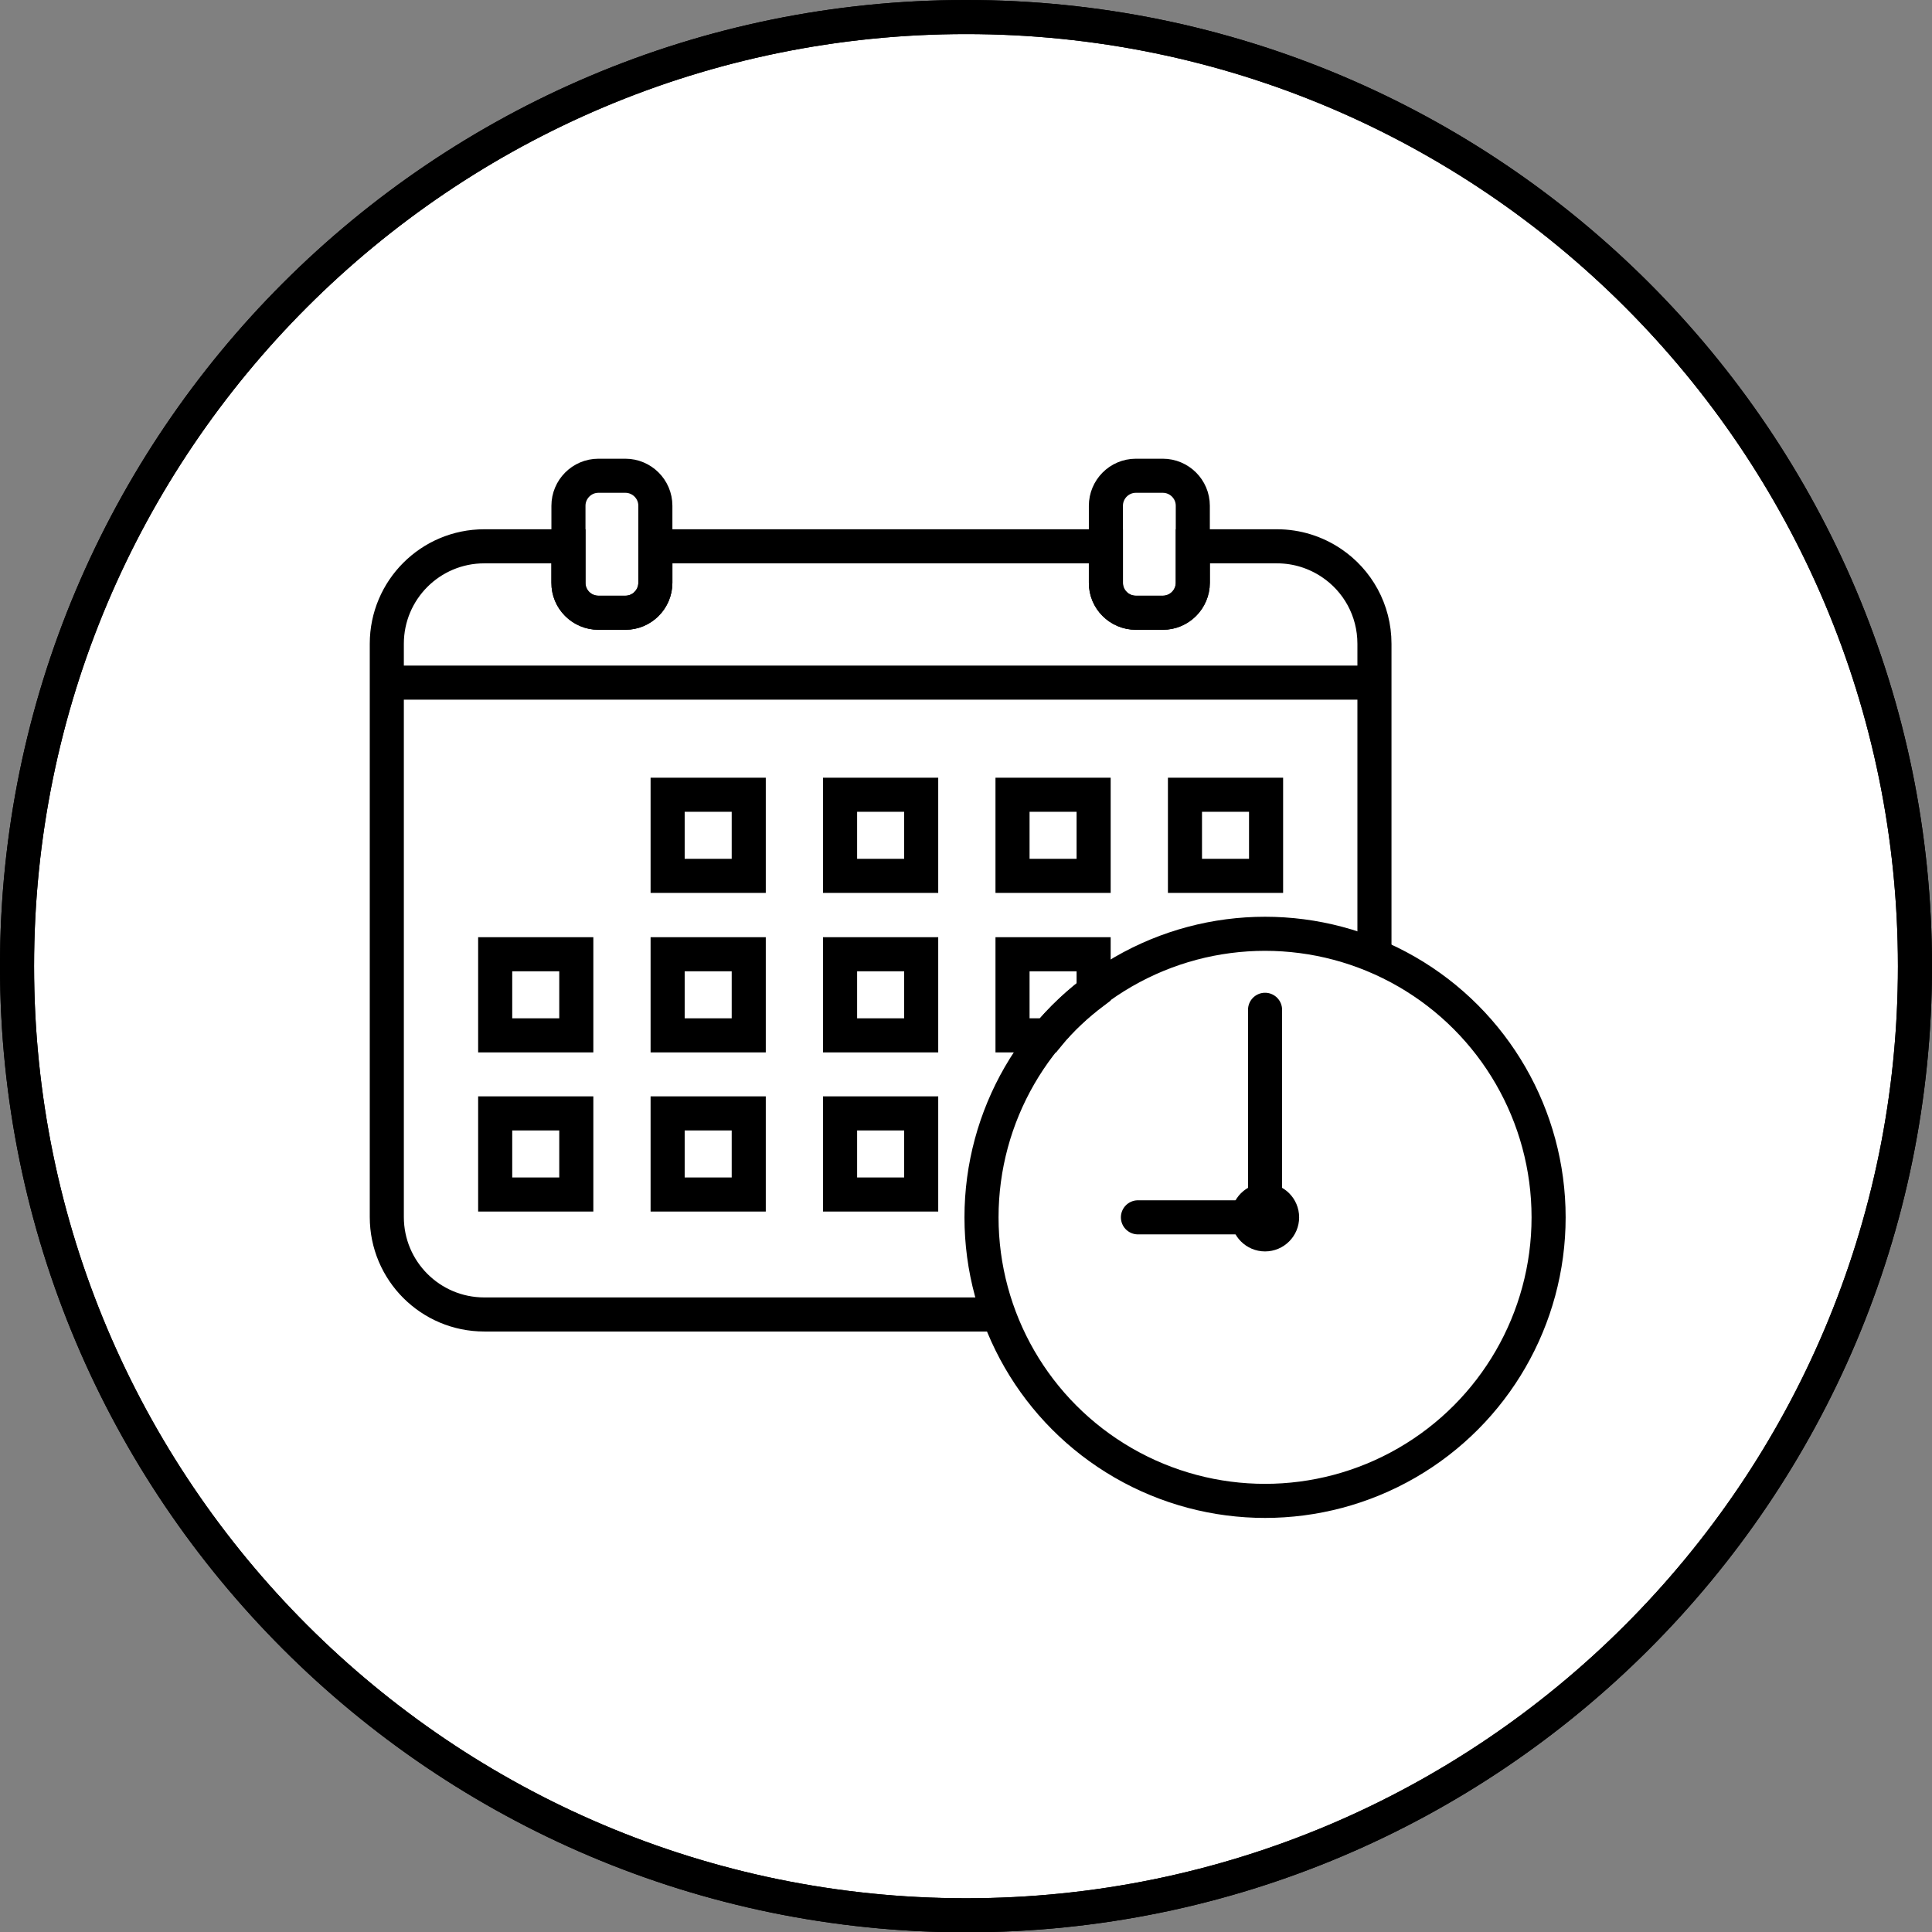
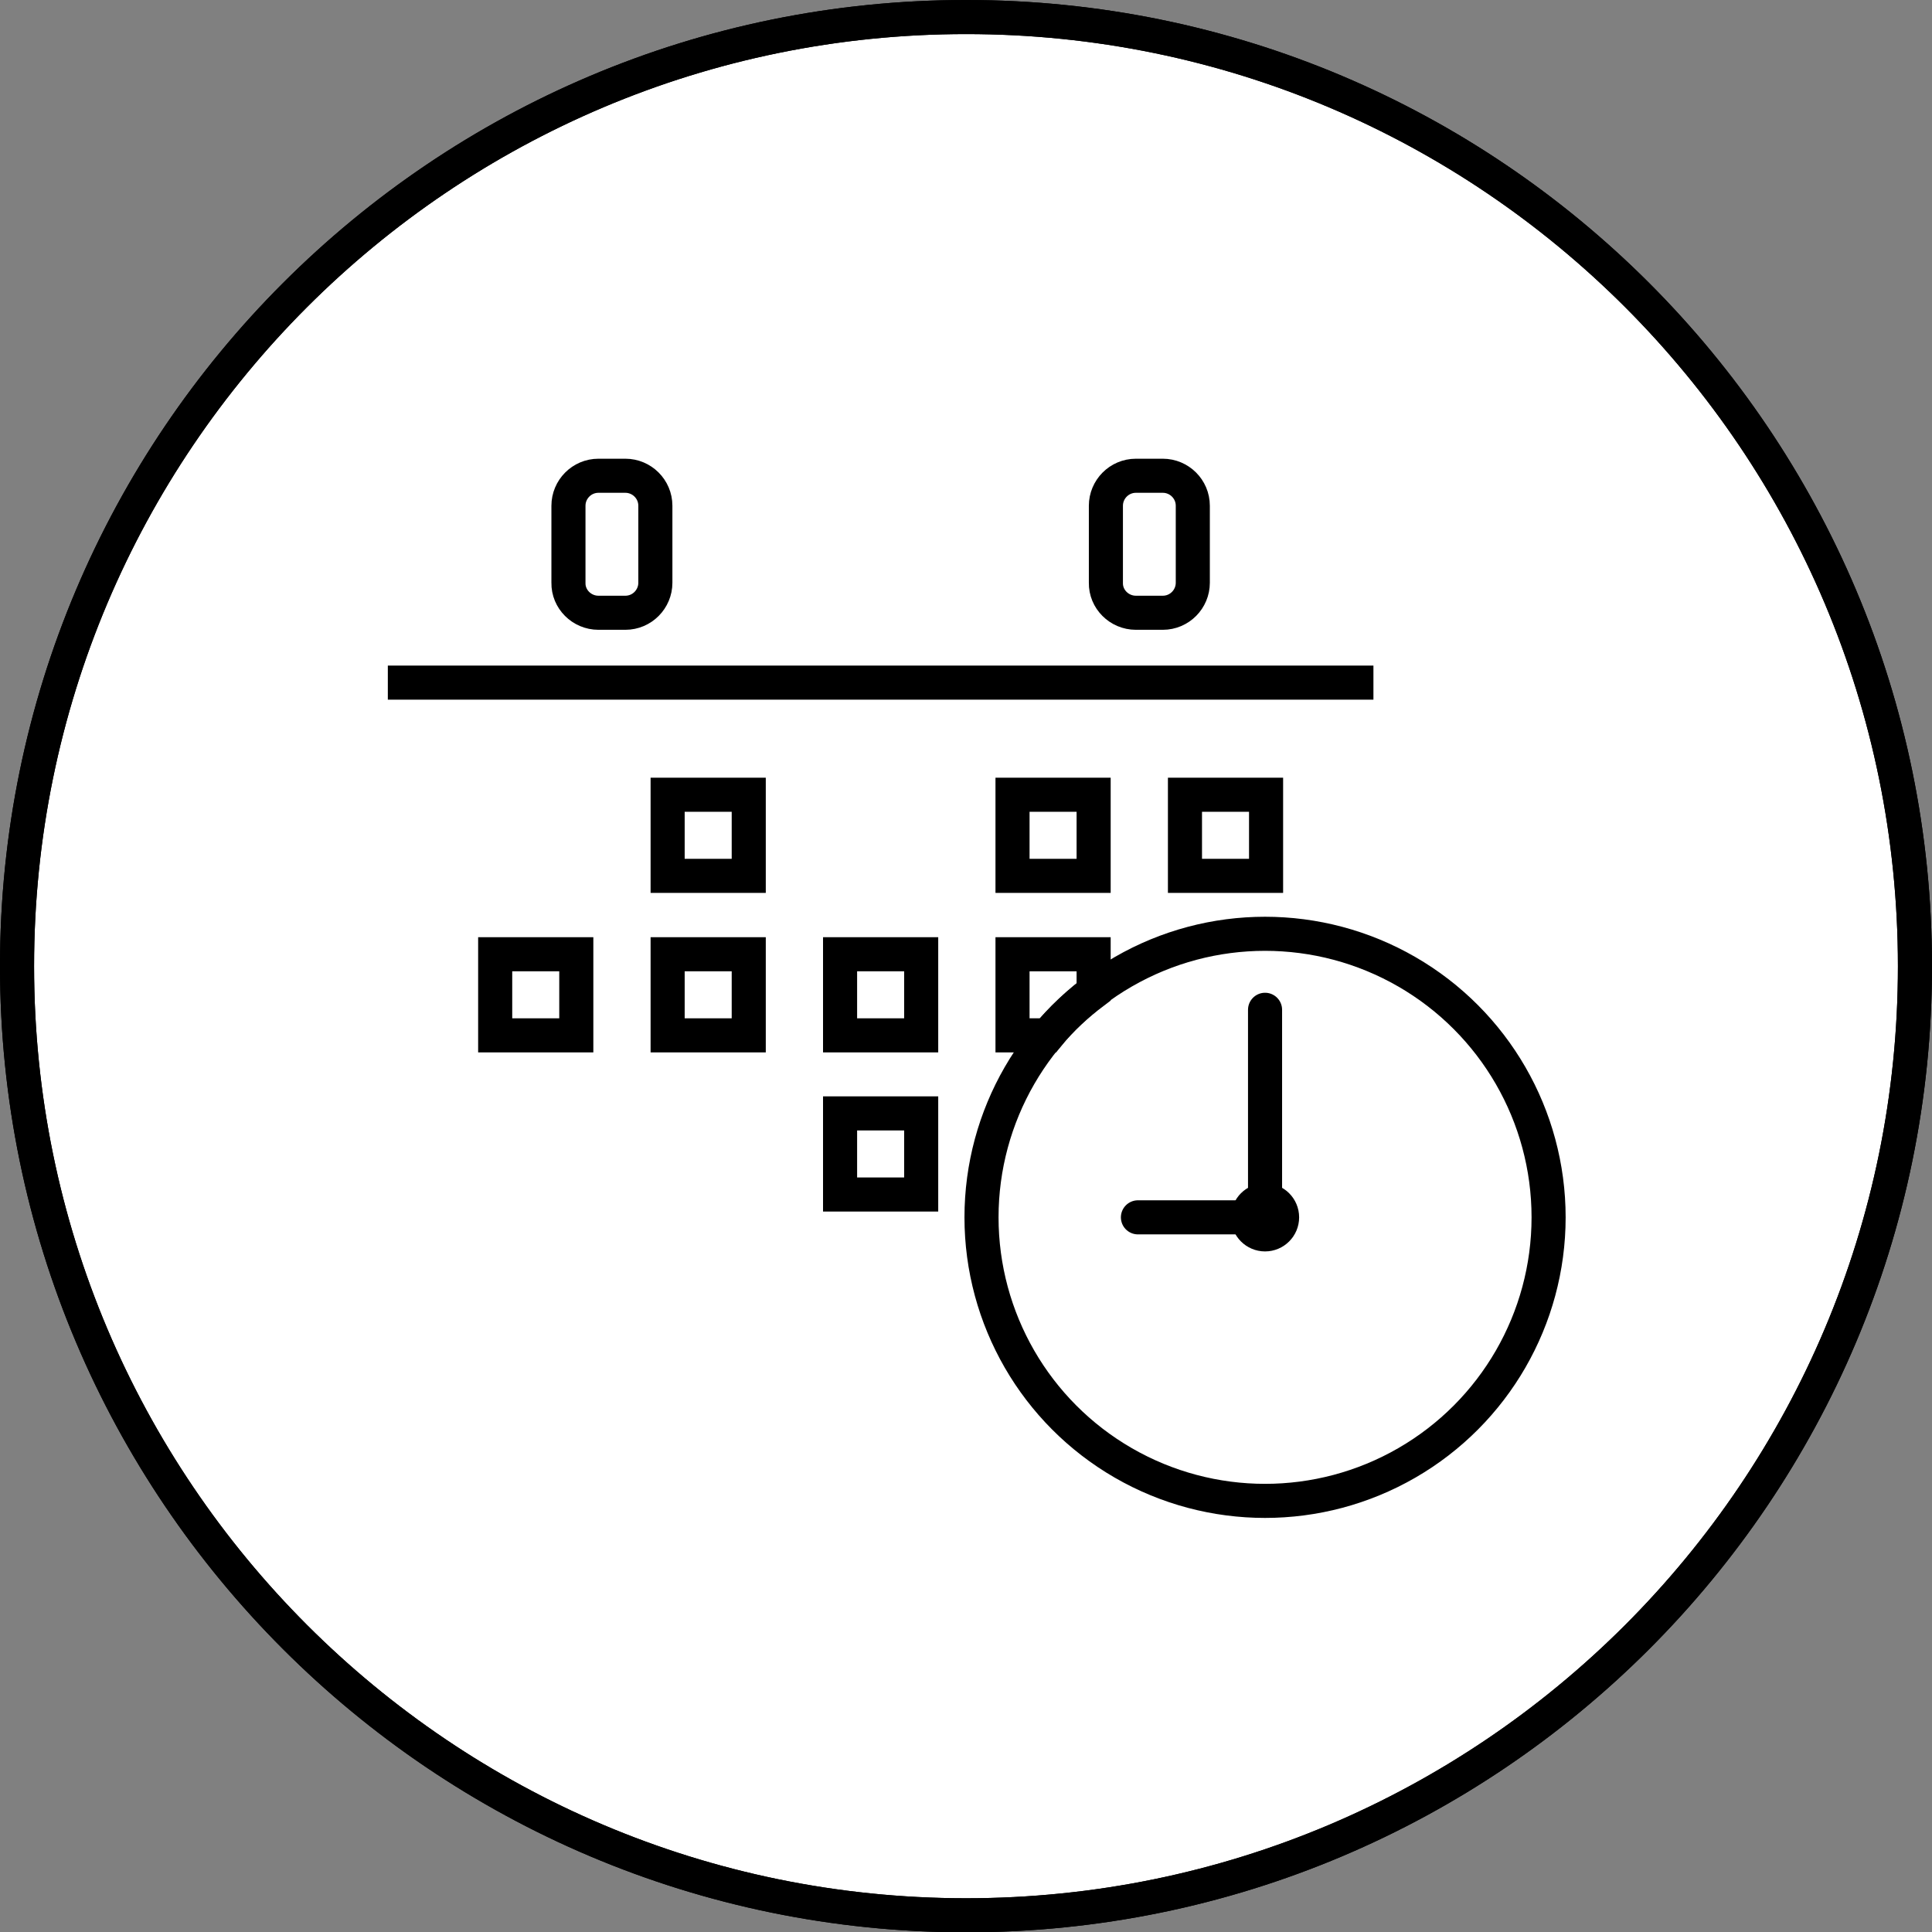
<svg xmlns="http://www.w3.org/2000/svg" version="1.1" x="0px" y="0px" viewBox="0 0 56.69 56.69" style="enable-background:new 0 0 56.69 56.69;" xml:space="preserve">
  <rect x="0" y="0" width="56.69" height="56.69" fill="#808080" stroke="none" />
  <style type="text/css"> .st0{fill:none;stroke:#000000;stroke-miterlimit:10;} .st1{fill:url(#SVGID_1_);} .st2{fill:url(#SVGID_00000154394094015160129360000000130624279638008496_);} .st3{fill:#FFFFFF;stroke:#000000;stroke-miterlimit:10;} .st4{fill:none;stroke:#000000;stroke-width:2;stroke-miterlimit:10;} .st5{fill:none;stroke:#000000;stroke-width:2.243;stroke-miterlimit:10;} .st6{fill:url(#SVGID_00000115509636657120822200000014465075623728550815_);stroke:#000000;stroke-miterlimit:10;} .st7{fill:none;stroke:#000000;stroke-width:1.015;stroke-miterlimit:10;} .st8{fill:none;stroke:#000000;stroke-width:2.308;stroke-miterlimit:10;} .st9{fill:#FFFFFF;stroke:#000000;stroke-width:0.75;stroke-miterlimit:10;} .st10{fill:#EE7900;stroke:#1A1A1A;stroke-linecap:round;stroke-linejoin:round;stroke-miterlimit:10;} .st11{fill:#FFFFFF;stroke:#1A1A1A;stroke-miterlimit:10;} .st12{fill:none;stroke:#1A1A1A;stroke-miterlimit:10;} .st13{fill:#EE7900;stroke:#1A1A1A;stroke-width:0.25;stroke-linecap:round;stroke-miterlimit:10;} .st14{fill:none;stroke:#000000;stroke-width:2.002;stroke-miterlimit:10;} .st15{fill:#FFFFFF;} .st16{fill:none;stroke:#000000;stroke-width:0.961;stroke-miterlimit:10;} .st17{fill:none;stroke:#000000;stroke-width:0.986;stroke-miterlimit:10;} .st18{fill:none;stroke:#000000;stroke-width:0.764;stroke-miterlimit:10;} .st19{fill:none;stroke:#000000;stroke-width:0.948;stroke-miterlimit:10;} .st20{fill:none;stroke:#000000;stroke-width:0.985;stroke-miterlimit:10;} .st21{clip-path:url(#SVGID_00000000938094761096062370000011207515510375204261_);} .st22{clip-path:url(#SVGID_00000176743626166640353390000001779110047999091125_);} .st23{fill:none;stroke:#EE7900;stroke-miterlimit:10;} .st24{clip-path:url(#SVGID_00000057148666163960271200000011262154211353502861_);} .st25{clip-path:url(#SVGID_00000051355630919813486190000009560043023128788660_);} .st26{clip-path:url(#SVGID_00000044882818929608960160000000467960581835410616_);} .st27{clip-path:url(#SVGID_00000178917979555844292610000016597342281629860993_);} .st28{clip-path:url(#SVGID_00000142861696398372109300000018422095971516477369_);} .st29{clip-path:url(#SVGID_00000044155718968642627280000002251809070001998268_);} .st30{clip-path:url(#SVGID_00000078729757170879523700000005836672940536903080_);} .st31{clip-path:url(#SVGID_00000041996798376787562770000002076125328294066099_);} .st32{fill:none;stroke:#000000;stroke-width:1.015;stroke-miterlimit:10;} .st33{clip-path:url(#SVGID_00000145765165493831336170000005269938651648322208_);} .st34{clip-path:url(#SVGID_00000037674575180517047620000000116932563776387468_);} .st35{fill:none;stroke:#1A1A1A;stroke-linecap:round;stroke-miterlimit:10;} .st36{fill:#1A1A1A;} .st37{stroke:#1A1A1A;stroke-miterlimit:10;} .st38{fill:#EE7900;stroke:#1A1A1A;stroke-miterlimit:10;} .st39{fill:none;stroke:#000000;stroke-linecap:round;stroke-miterlimit:10;} .st40{stroke:#EE7900;stroke-miterlimit:10;} .st41{fill:none;stroke:#EE7900;stroke-linecap:round;stroke-miterlimit:10;} .st42{fill:none;stroke:#E6007E;stroke-miterlimit:10;} .st43{fill:#FFFFFF;stroke:#1A1A1A;stroke-linecap:round;stroke-linejoin:round;stroke-miterlimit:10;} .st44{fill:#EE7900;stroke:#1A1A1A;stroke-width:0.5;stroke-linecap:round;stroke-miterlimit:10;} .st45{fill:#EE7900;stroke:#1A1A1A;stroke-linecap:round;stroke-miterlimit:10;} .st46{fill:none;stroke:#333333;stroke-miterlimit:10;} .st47{fill:none;stroke:#1A1A1A;stroke-width:0.5;stroke-linecap:round;stroke-miterlimit:10;} .st48{fill:#FFFFFF;stroke:#1A1A1A;stroke-width:0.25;stroke-linecap:round;stroke-linejoin:round;stroke-miterlimit:10;} .st49{fill:none;stroke:#1A1A1A;stroke-width:0.9;stroke-linecap:round;stroke-miterlimit:10;} .st50{fill:none;stroke:#1A1A1A;stroke-width:0.75;stroke-linecap:round;stroke-miterlimit:10;} .st51{fill:none;stroke:#1A1A1A;stroke-width:0.25;stroke-linecap:round;stroke-miterlimit:10;} .st52{stroke:#000000;stroke-miterlimit:10;} .st53{fill:#EE7900;stroke:#000000;stroke-linecap:round;stroke-miterlimit:10;} .st54{fill:#FFB217;stroke:#000000;stroke-linecap:round;stroke-miterlimit:10;} .st55{fill:none;stroke:#000000;stroke-width:0.75;stroke-miterlimit:10;} .st56{fill:none;stroke:#000000;stroke-width:0.6;stroke-linecap:round;stroke-miterlimit:10;} .st57{fill:none;stroke:#000000;stroke-width:0.6;stroke-miterlimit:10;} .st58{fill:none;stroke:#000000;stroke-width:0.9;stroke-linecap:round;stroke-miterlimit:10;} .st59{fill:none;stroke:#000000;stroke-width:0.75;stroke-linecap:round;stroke-miterlimit:10;} .st60{fill:none;stroke:#000000;stroke-width:0.5;stroke-linecap:round;stroke-miterlimit:10;} .st61{fill:none;stroke:#000000;stroke-width:0.25;stroke-linecap:round;stroke-miterlimit:10;} .st62{fill:none;stroke:#000000;stroke-width:0.5;stroke-linecap:round;stroke-linejoin:round;stroke-miterlimit:10;} .st63{fill:#EE7900;stroke:#000000;stroke-miterlimit:10;} .st64{fill:#EE7900;stroke:#000000;stroke-linejoin:round;stroke-miterlimit:10;} .st65{fill:#FFB217;stroke:#000000;stroke-miterlimit:10;} .st66{fill:#FFFFFF;stroke:#000000;stroke-linecap:round;stroke-miterlimit:10;} .st67{fill:none;stroke:#4D4D4D;stroke-linecap:round;stroke-miterlimit:10;} .st68{fill:none;stroke:#EE7900;stroke-width:0.5;stroke-linecap:round;stroke-linejoin:round;stroke-miterlimit:10;} .st69{fill:#EE7900;stroke:#1A1A1A;stroke-width:0.25;stroke-linecap:round;stroke-linejoin:round;stroke-miterlimit:10;} .st70{fill:#FFFFFF;stroke:#1A1A1A;stroke-width:0.25;stroke-miterlimit:10;} .st71{fill:#EE7900;stroke:#000000;stroke-width:0.6;stroke-linecap:round;stroke-miterlimit:10;} .st72{fill:#FFFFFF;stroke:#000000;stroke-width:0.6;stroke-linecap:round;stroke-miterlimit:10;} .st73{fill:#FFFFFF;stroke:#000000;stroke-width:0.6;stroke-miterlimit:10;} .st74{fill:#FFFFFF;stroke:#FFFFFF;stroke-miterlimit:10;} .st75{fill:#EE7900;stroke:#000000;stroke-linecap:round;stroke-linejoin:round;stroke-miterlimit:10;} .st76{fill:#EE7900;stroke:#EE7900;stroke-miterlimit:10;} .st77{fill:none;stroke:#000000;stroke-linecap:round;stroke-linejoin:round;stroke-miterlimit:10;} .st78{fill:#FFFFFF;stroke:#000000;stroke-linecap:round;stroke-linejoin:round;stroke-miterlimit:10;} .st79{fill:#FFB217;stroke:#000000;stroke-linecap:round;stroke-linejoin:round;stroke-miterlimit:10;} .st80{fill:none;stroke:#000000;stroke-width:0.6;stroke-linecap:round;stroke-linejoin:round;stroke-miterlimit:10;} .st81{fill:none;stroke:#000000;stroke-width:0.85;stroke-miterlimit:10;} .st82{fill:none;stroke:#000000;stroke-linejoin:round;stroke-miterlimit:10;} .st83{stroke:#000000;stroke-width:0.1;stroke-miterlimit:10;} .st84{fill:none;stroke:#000000;stroke-width:0.988;stroke-miterlimit:10;} .st85{clip-path:url(#SVGID_00000081636307691482223700000015174919787783109248_);} .st86{clip-path:url(#SVGID_00000077308427878012833740000012040385372806801071_);} .st87{clip-path:url(#SVGID_00000163757477088647855080000013177370662952896670_);} .st88{fill:none;stroke:#000000;stroke-width:1.468;stroke-miterlimit:10;} .st89{fill:#FFFFFF;stroke:#000000;stroke-width:2;stroke-miterlimit:10;} .st90{fill:none;stroke:#000000;stroke-width:3;stroke-miterlimit:10;} .st91{fill:none;stroke:#000000;stroke-width:3;stroke-linecap:round;stroke-miterlimit:10;} .st92{fill:#EE7900;} .st93{fill:#FFFFFF;stroke:#000000;stroke-width:0.75;stroke-linejoin:round;stroke-miterlimit:10;} .st94{fill:#FFFFFF;stroke:#1A1A1A;stroke-linecap:round;stroke-miterlimit:10;} .st95{fill:none;stroke:#EE7900;stroke-width:0.8;} .st96{stroke:#333333;stroke-width:0.25;stroke-miterlimit:10;} .st97{stroke:#000000;stroke-width:2.316;stroke-miterlimit:10;} .st98{fill:#FFFFFF;stroke:#FFFFFF;stroke-width:2.704;stroke-miterlimit:10;} .st99{stroke:#000000;stroke-width:2.236;stroke-miterlimit:10;} .st100{fill:none;stroke:#000000;stroke-width:1.165;stroke-miterlimit:10;} .st101{fill:none;stroke:#000000;stroke-width:2.018;stroke-miterlimit:10;} .st102{fill:none;stroke:#000000;stroke-width:2.032;stroke-miterlimit:10;} .st103{fill:none;stroke:#000000;stroke-width:4.238;stroke-miterlimit:10;} .st104{fill:none;stroke:#000000;stroke-width:4.249;stroke-miterlimit:10;} .st105{clip-path:url(#SVGID_00000099626813422917042990000014118833662524451514_);fill:none;stroke:#000000;stroke-width:3;stroke-miterlimit:10;} .st106{clip-path:url(#SVGID_00000057114316296585276130000009624502268613771939_);fill:none;stroke:#FFFFFF;stroke-width:3;stroke-miterlimit:10;} .st107{clip-path:url(#SVGID_00000057114316296585276130000009624502268613771939_);fill:none;stroke:#000000;stroke-width:3;stroke-miterlimit:10;} .st108{stroke:#000000;stroke-width:0.764;stroke-miterlimit:10;} .st109{fill:none;stroke:#000000;stroke-width:0.987;stroke-miterlimit:10;} .st110{fill:#FFFFFF;stroke:#000000;stroke-width:1.165;stroke-miterlimit:10;} .st111{fill:none;stroke:#000000;stroke-width:0.821;stroke-miterlimit:10;} .st112{fill:none;stroke:#000000;stroke-width:1.039;stroke-miterlimit:10;} .st113{fill:none;stroke:#000000;stroke-width:1.044;stroke-miterlimit:10;} .st114{fill:none;stroke:#000000;stroke-width:0.985;stroke-miterlimit:10;} .st115{fill:none;stroke:#000000;stroke-width:0.961;stroke-miterlimit:10;} .st116{fill:#FFFFFF;stroke:#000000;stroke-width:0.986;stroke-miterlimit:10;} .st117{fill:none;stroke:#000000;stroke-width:0.948;stroke-miterlimit:10;} .st118{fill:none;stroke:#000000;stroke-width:1.72;stroke-miterlimit:10;} .st119{fill:#FFFFFF;stroke:#000000;stroke-width:1.72;stroke-miterlimit:10;} .st120{fill:none;stroke:#000000;stroke-width:1.714;stroke-miterlimit:10;} .st121{fill:#FFB217;} .st122{fill:#EF7900;} </style>
  <g id="Ebene_1"> </g>
  <g id="Ebene_17"> </g>
  <g id="Ebene_2"> </g>
  <g id="Ebene_5"> </g>
  <g id="Ebene_6"> </g>
  <g id="Ebene_8"> </g>
  <g id="Ebene_9"> </g>
  <g id="Ebene_18"> </g>
  <g id="Ebene_7"> </g>
  <g id="Ebene_16"> </g>
  <g id="Ebene_15"> </g>
  <g id="Ebene_12"> </g>
  <g id="Standort_neu">
    <path class="st3" d="M56.19,28.35c0,15.38-12.47,27.85-27.85,27.85C12.97,56.19,0.5,43.72,0.5,28.35C0.5,12.97,12.97,0.5,28.35,0.5 C43.73,0.5,56.19,12.97,56.19,28.35z" />
    <path class="st0" d="M56.19,28.35c0,15.38-12.47,27.85-27.85,27.85C12.97,56.19,0.5,43.72,0.5,28.35C0.5,12.97,12.97,0.5,28.35,0.5 C43.73,0.5,56.19,12.97,56.19,28.35z" />
    <g>
      <line class="st0" x1="11.38" y1="20.03" x2="40.3" y2="20.03" />
      <rect x="19.59" y="23.32" class="st0" width="2.38" height="2.38" />
-       <rect x="24.65" y="23.32" class="st0" width="2.38" height="2.38" />
      <rect x="29.71" y="23.32" class="st0" width="2.38" height="2.38" />
      <rect x="34.77" y="23.32" class="st0" width="2.38" height="2.38" />
      <rect x="14.53" y="28" class="st0" width="2.38" height="2.38" />
      <rect x="19.59" y="28" class="st0" width="2.38" height="2.38" />
      <rect x="24.65" y="28" class="st0" width="2.38" height="2.38" />
-       <rect x="14.53" y="32.67" class="st0" width="2.38" height="2.38" />
-       <rect x="19.59" y="32.67" class="st0" width="2.38" height="2.38" />
      <rect x="24.65" y="32.67" class="st0" width="2.38" height="2.38" />
      <circle class="st0" cx="37.12" cy="35.72" r="8.32" />
      <circle class="st52" cx="37.12" cy="35.72" r="0.5" />
      <line class="st39" x1="37.12" y1="35.72" x2="37.12" y2="29.63" />
      <line class="st39" x1="37.12" y1="35.72" x2="33.39" y2="35.72" />
      <g>
-         <path class="st0" d="M40.33,28.04v-9.15c0-0.99-0.5-1.86-1.26-2.37c-0.46-0.31-1.01-0.49-1.6-0.49H35v1.07 c0,0.49-0.4,0.88-0.88,0.88h-0.79c-0.49,0-0.88-0.4-0.88-0.88v-1.07H19.23v1.07c0,0.49-0.4,0.88-0.88,0.88h-0.79 c-0.49,0-0.88-0.4-0.88-0.88v-1.07h-2.47c-1.58,0-2.86,1.28-2.86,2.86v16.82c0,1.58,1.28,2.86,2.86,2.86h15.11" />
        <path class="st0" d="M17.56,17.98h0.79c0.49,0,0.88-0.4,0.88-0.88v-1.07V15.8v-0.96c0-0.49-0.4-0.88-0.88-0.88h-0.79 c-0.49,0-0.88,0.4-0.88,0.88v0.96v0.23v1.07C16.67,17.58,17.07,17.98,17.56,17.98z" />
        <path class="st0" d="M33.33,17.98h0.79c0.49,0,0.88-0.4,0.88-0.88v-1.07V15.8v-0.96c0-0.49-0.4-0.88-0.88-0.88h-0.79 c-0.49,0-0.88,0.4-0.88,0.88v0.96v0.23v1.07C32.44,17.58,32.84,17.98,33.33,17.98z" />
      </g>
      <path class="st0" d="M32.09,29.11V28h-2.38v2.38h1.04C31.14,29.9,31.6,29.48,32.09,29.11z" />
    </g>
  </g>
  <g id="Ebene_14"> </g>
  <g id="Ebene_13"> </g>
  <g id="Ebene_10"> </g>
  <g id="Ebene_26"> </g>
  <g id="Ebene_11"> </g>
  <g id="Ebene_19"> </g>
  <g id="Ebene_4"> </g>
  <g id="Ebene_3"> </g>
  <g id="Hausicon"> </g>
  <g id="Ebene_21"> </g>
  <g id="Ebene_29"> </g>
  <g id="Ebene_28"> </g>
  <g id="Ebene_22">
    <g id="Ebene_38"> </g>
  </g>
  <g id="Ebene_30"> </g>
  <g id="Ebene_23"> </g>
  <g id="Ebene_24"> </g>
  <g id="Beschriftungen"> </g>
  <g id="Ebene_32"> </g>
  <g id="Ebene_31"> </g>
  <g id="Ebene_48"> </g>
  <g id="Ebene_47"> </g>
  <g id="Ebene_33"> </g>
  <g id="Ebene_35"> </g>
  <g id="Ebene_34"> </g>
  <g id="Ebene_36"> </g>
  <g id="Ebene_37"> </g>
  <g id="Ebene_39"> </g>
  <g id="Ebene_40"> </g>
  <g id="Ebene_41"> </g>
  <g id="Ebene_42"> </g>
  <g id="Ebene_43"> </g>
  <g id="Ebene_44"> </g>
  <g id="Ebene_45"> </g>
  <g id="Ebene_46"> </g>
</svg>